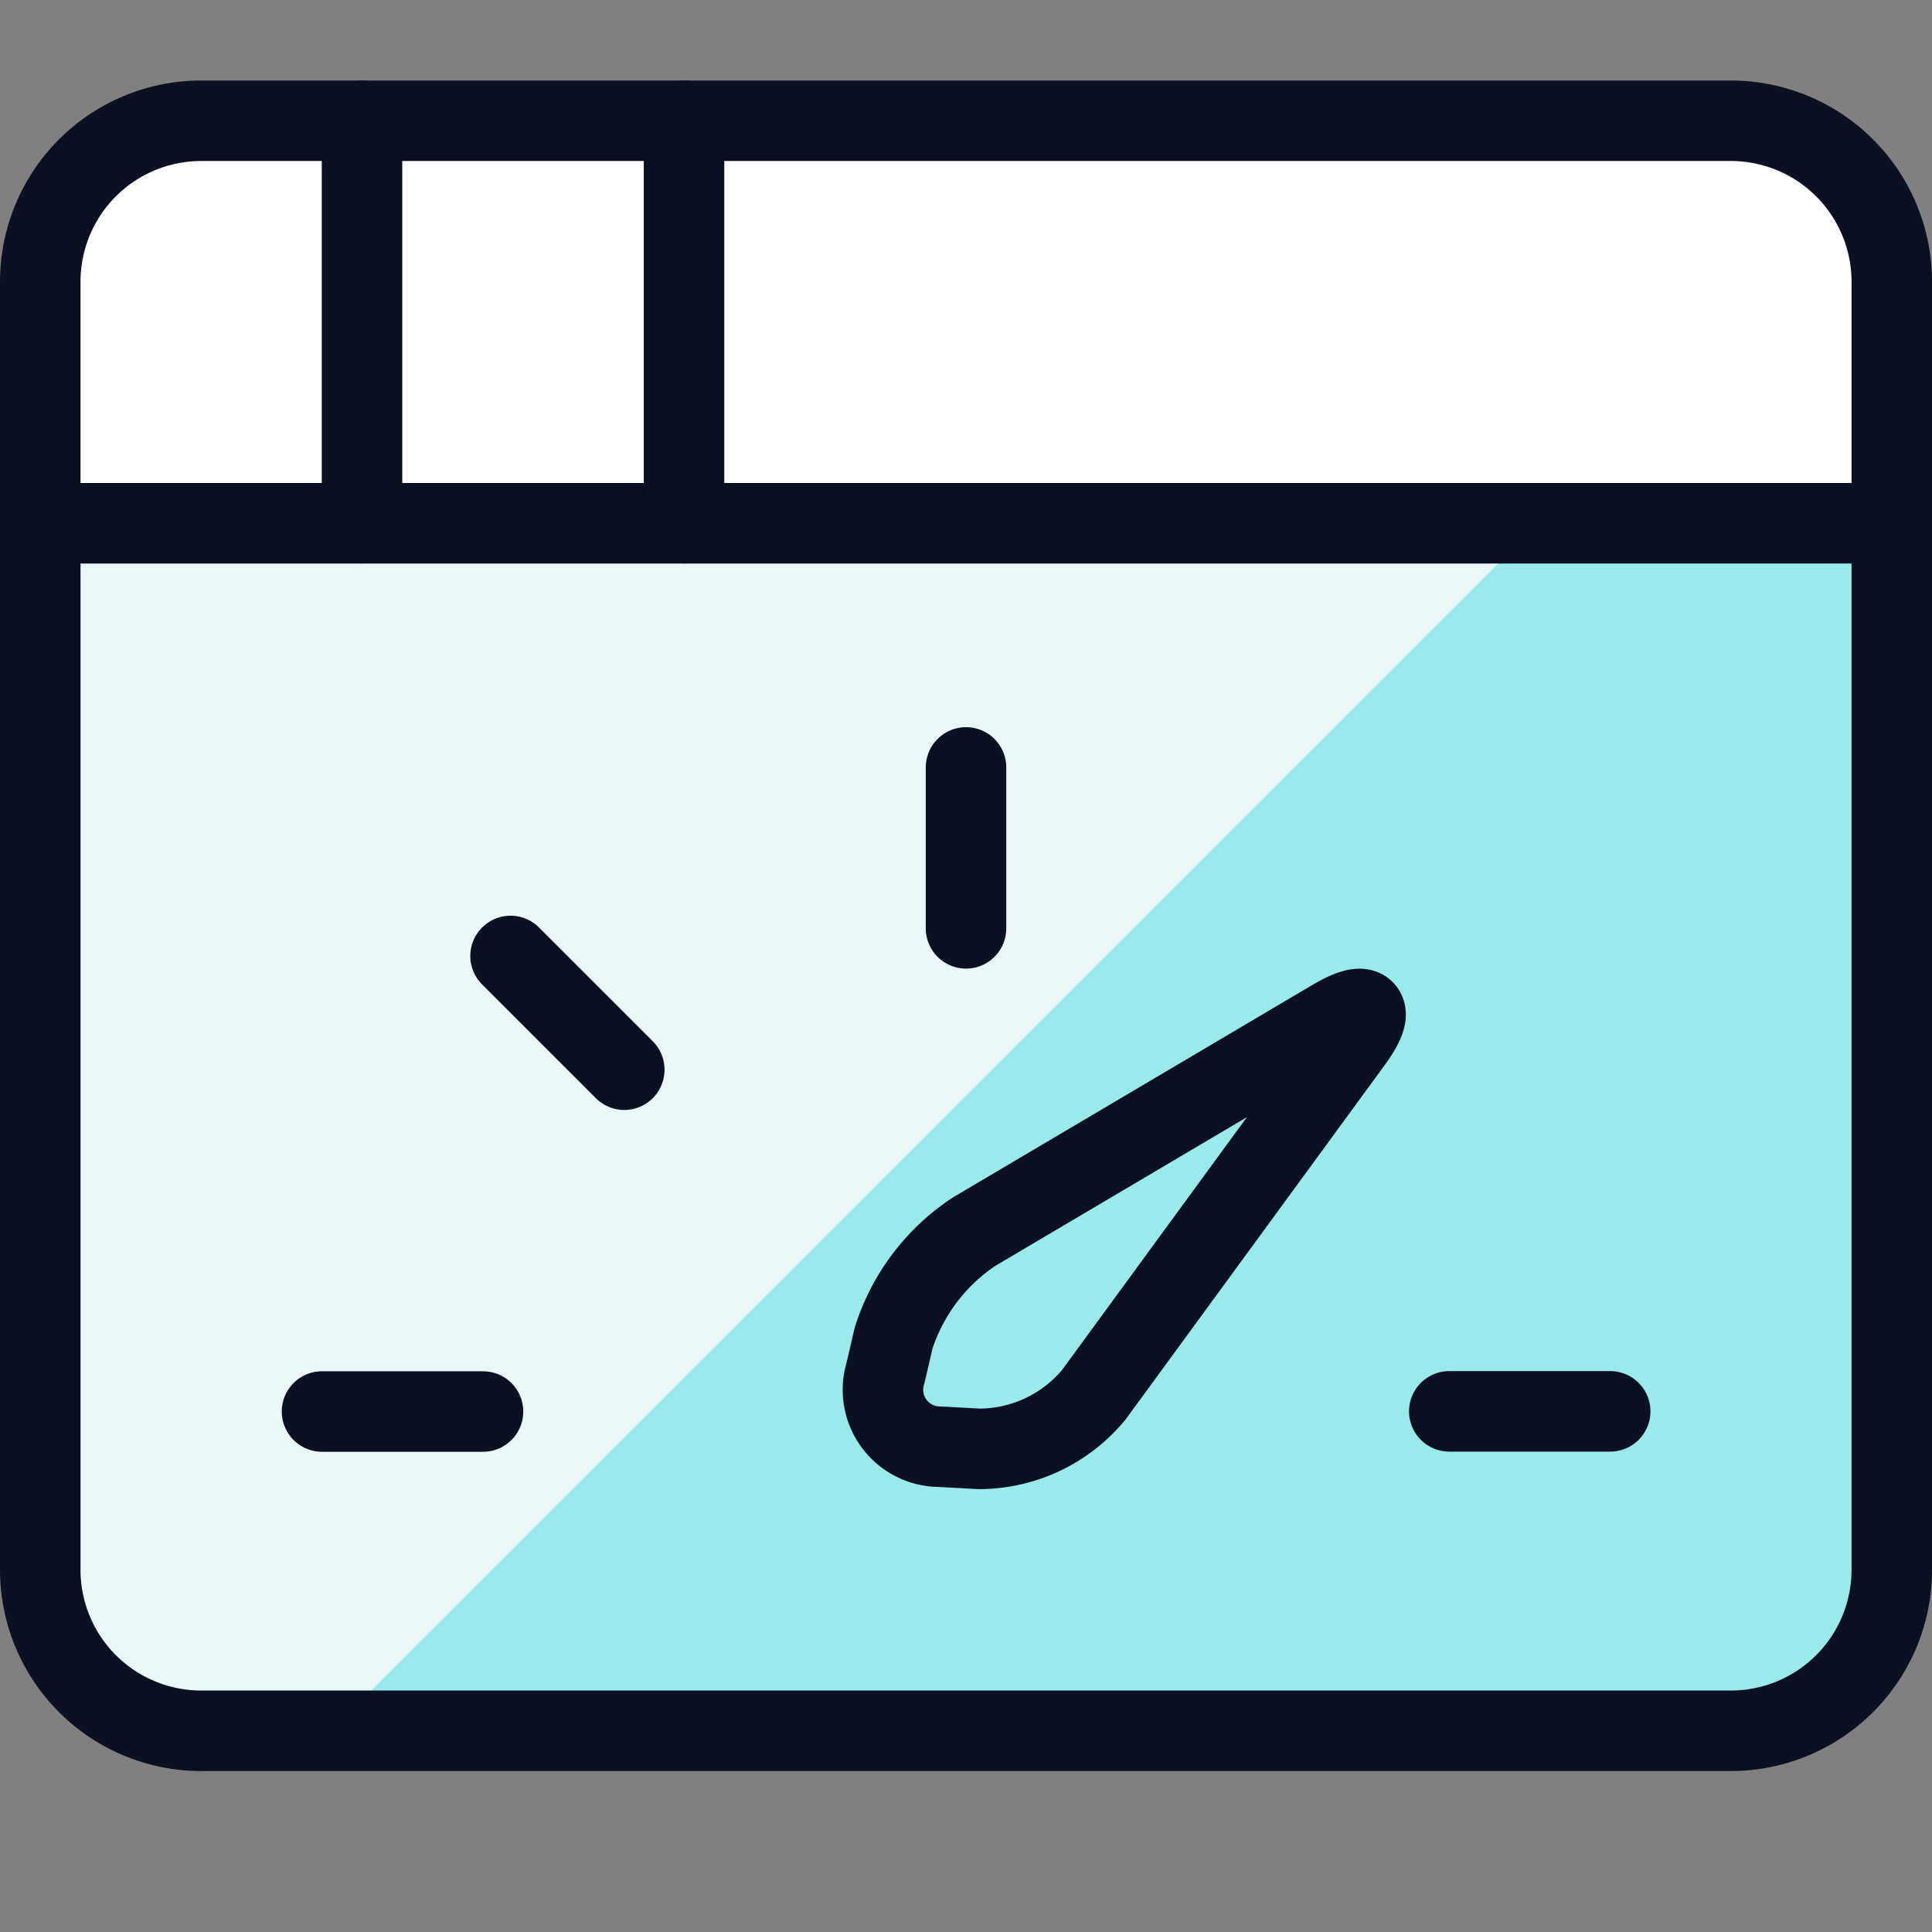
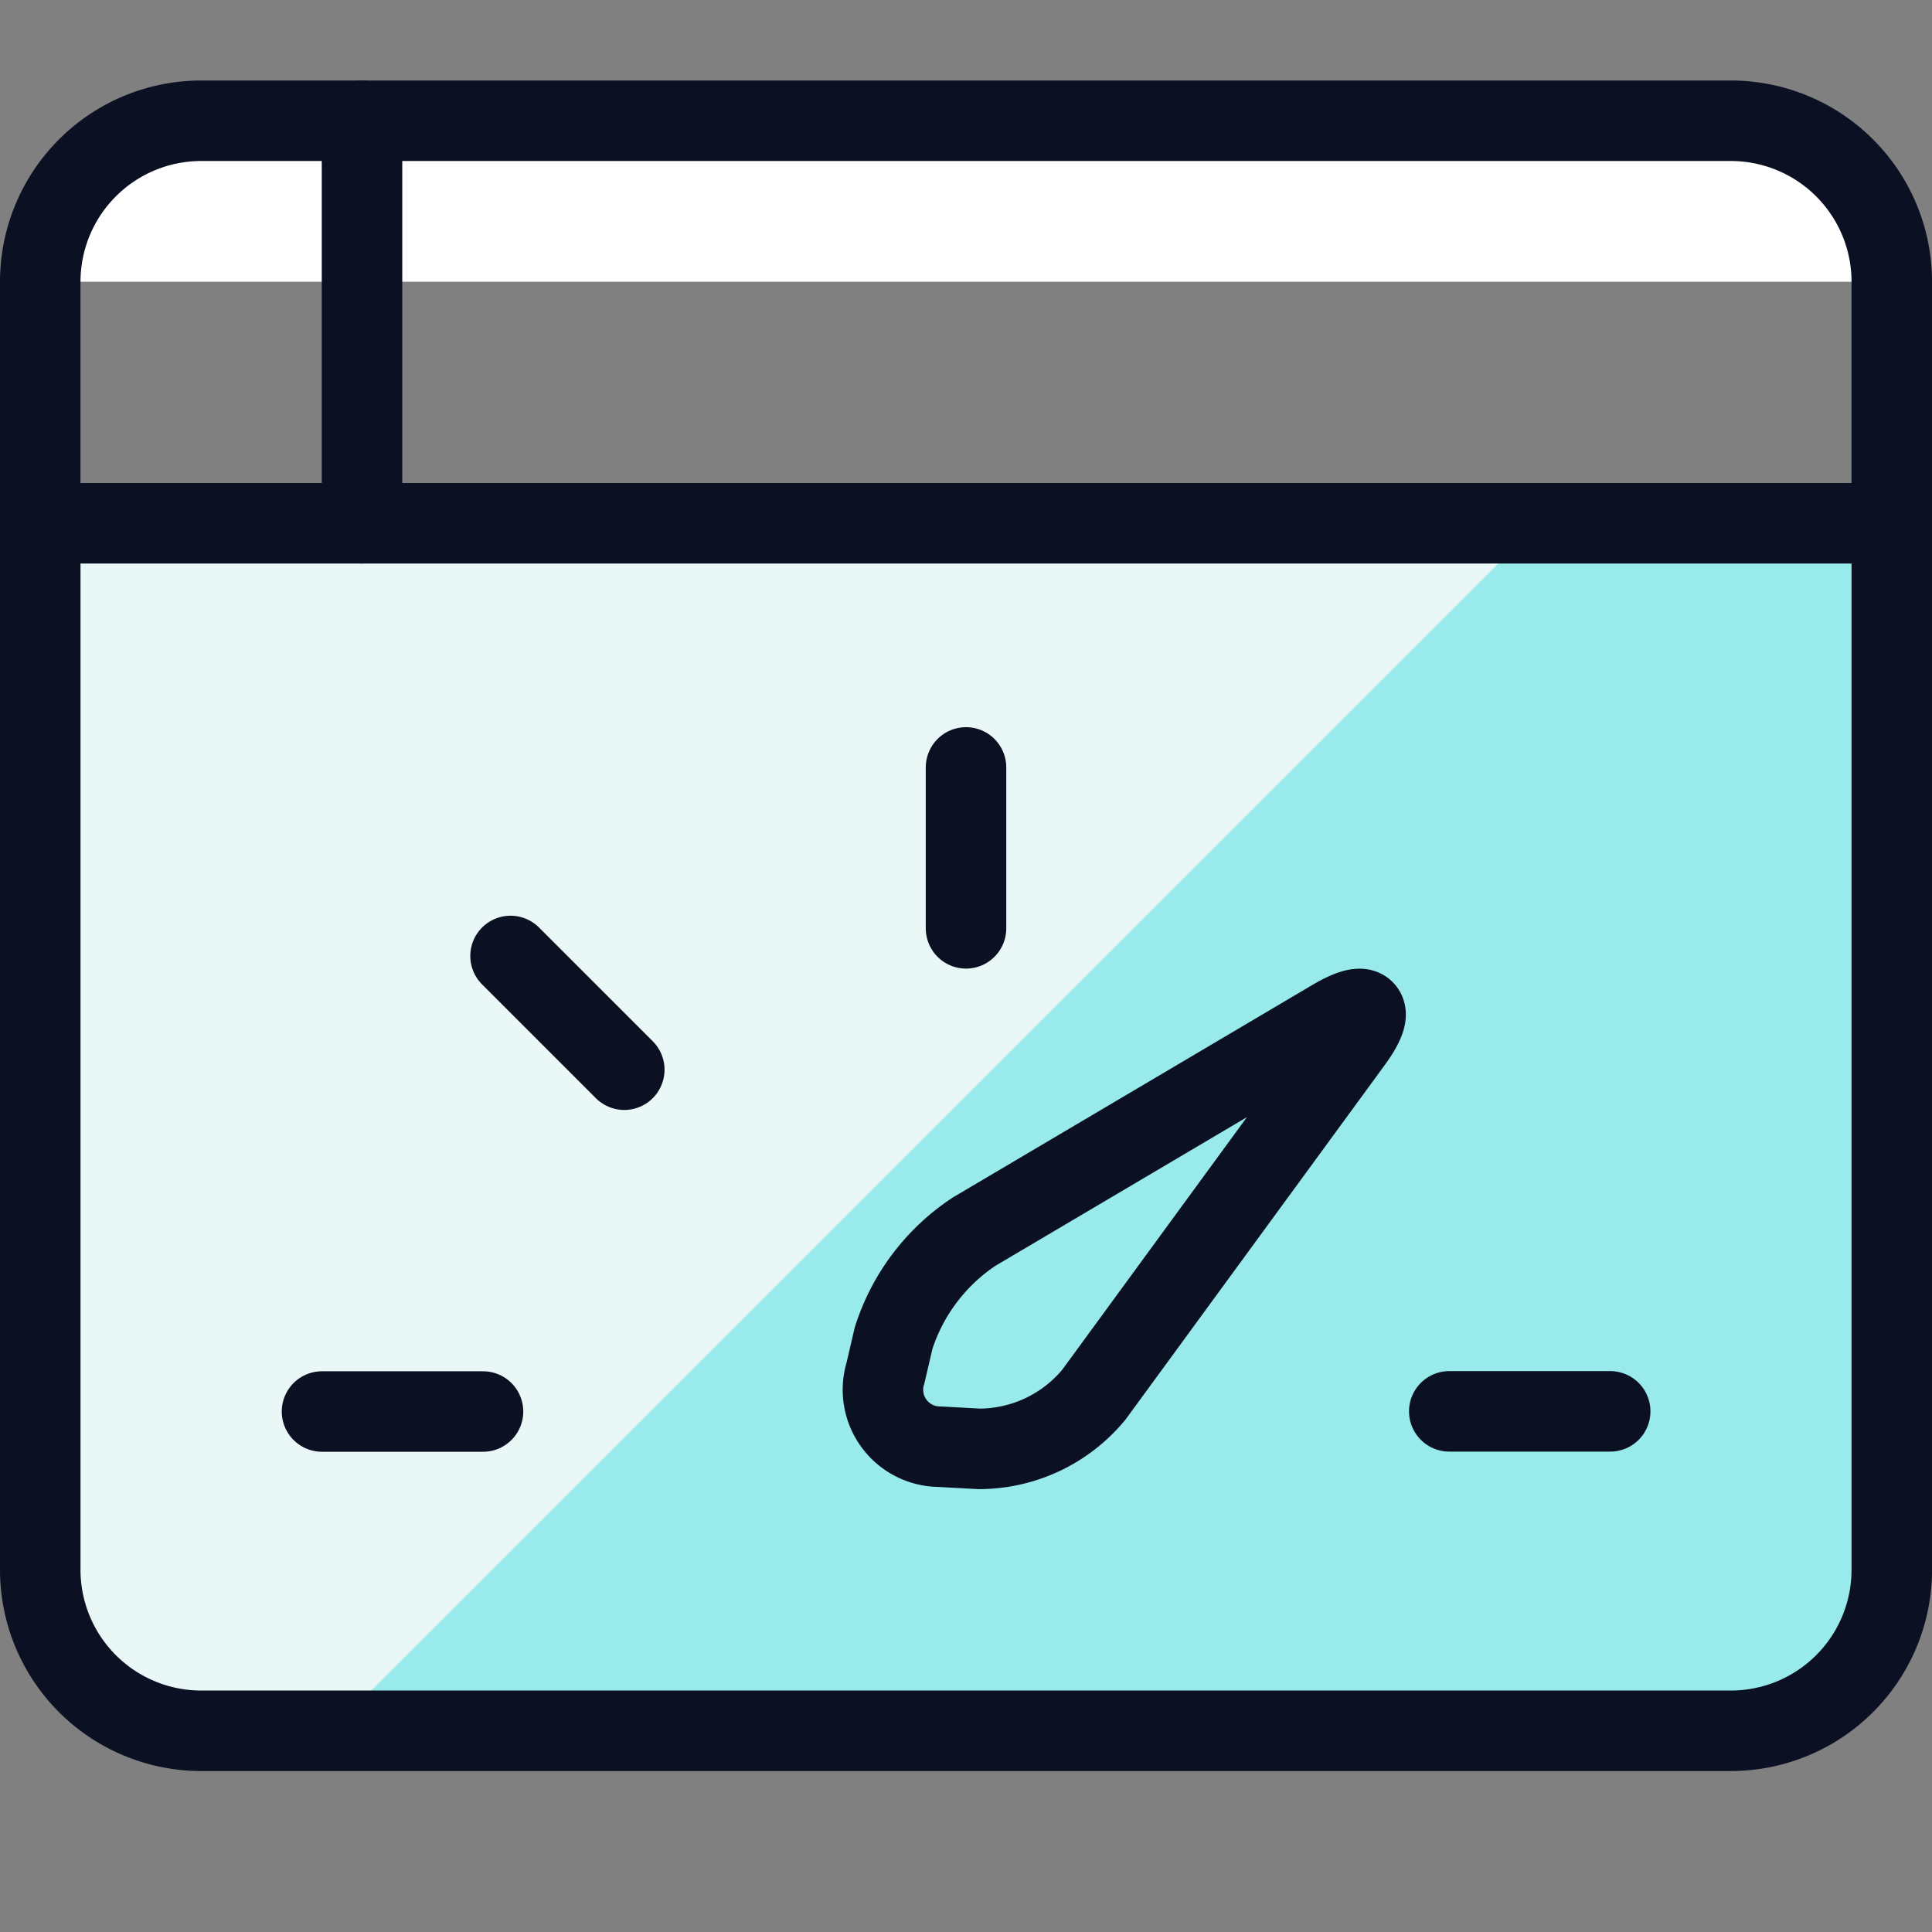
<svg xmlns="http://www.w3.org/2000/svg" viewBox="0 0 400 400">
  <rect x="0" y="0" width="400" height="400" fill="#808080" stroke="none" />
  <g transform="matrix(16.667,0,0,16.667,0,0)">
    <defs>
      <style>.a{fill:#99EAEA;}.b{fill:#EAF7F7;}.c{fill:#ffffff;}.d{fill:none;}.d,.e{stroke:#0B1123;stroke-linecap:round;stroke-linejoin:round;}.e{fill:#99EAEA;}</style>
    </defs>
    <path class="a" d="M23.5,6.5v13a2,2,0,0,1-2,2H2.5a2,2,0,0,1-2-2V6.5Z" />
    <path class="b" d="M4.112,21.5l15-15H.5v13a2,2,0,0,0,2,2Z" />
-     <path class="c" d="M23.5,3.5a2,2,0,0,0-2-2H2.5a2,2,0,0,0-2,2v3h23Z" />
+     <path class="c" d="M23.5,3.5a2,2,0,0,0-2-2H2.5a2,2,0,0,0-2,2h23Z" />
    <path class="d" d="M23.5,19.5a2,2,0,0,1-2,2H2.5a2,2,0,0,1-2-2V3.5a2,2,0,0,1,2-2h19a2,2,0,0,1,2,2Z" />
    <line class="d" x1="0.5" y1="6.5" x2="23.5" y2="6.5" />
    <line class="d" x1="4" y1="17.534" x2="6" y2="17.534" />
    <line class="d" x1="12" y1="9.533" x2="12" y2="11.532" />
    <line class="d" x1="6.342" y1="11.875" x2="7.755" y2="13.288" />
    <line class="d" x1="20.002" y1="17.532" x2="18.003" y2="17.532" />
    <line class="d" x1="4.497" y1="1.5" x2="4.497" y2="6.5" />
-     <line class="d" x1="8.497" y1="1.5" x2="8.497" y2="6.5" />
    <path class="e" d="M16.8,12.932c.291-.4.183-.518-.242-.267L12.1,15.3a2.5,2.5,0,0,0-1,1.323L11,17.054a.707.707,0,0,0,.671.917l.492.027a1.854,1.854,0,0,0,1.425-.673Z" />
  </g>
</svg>